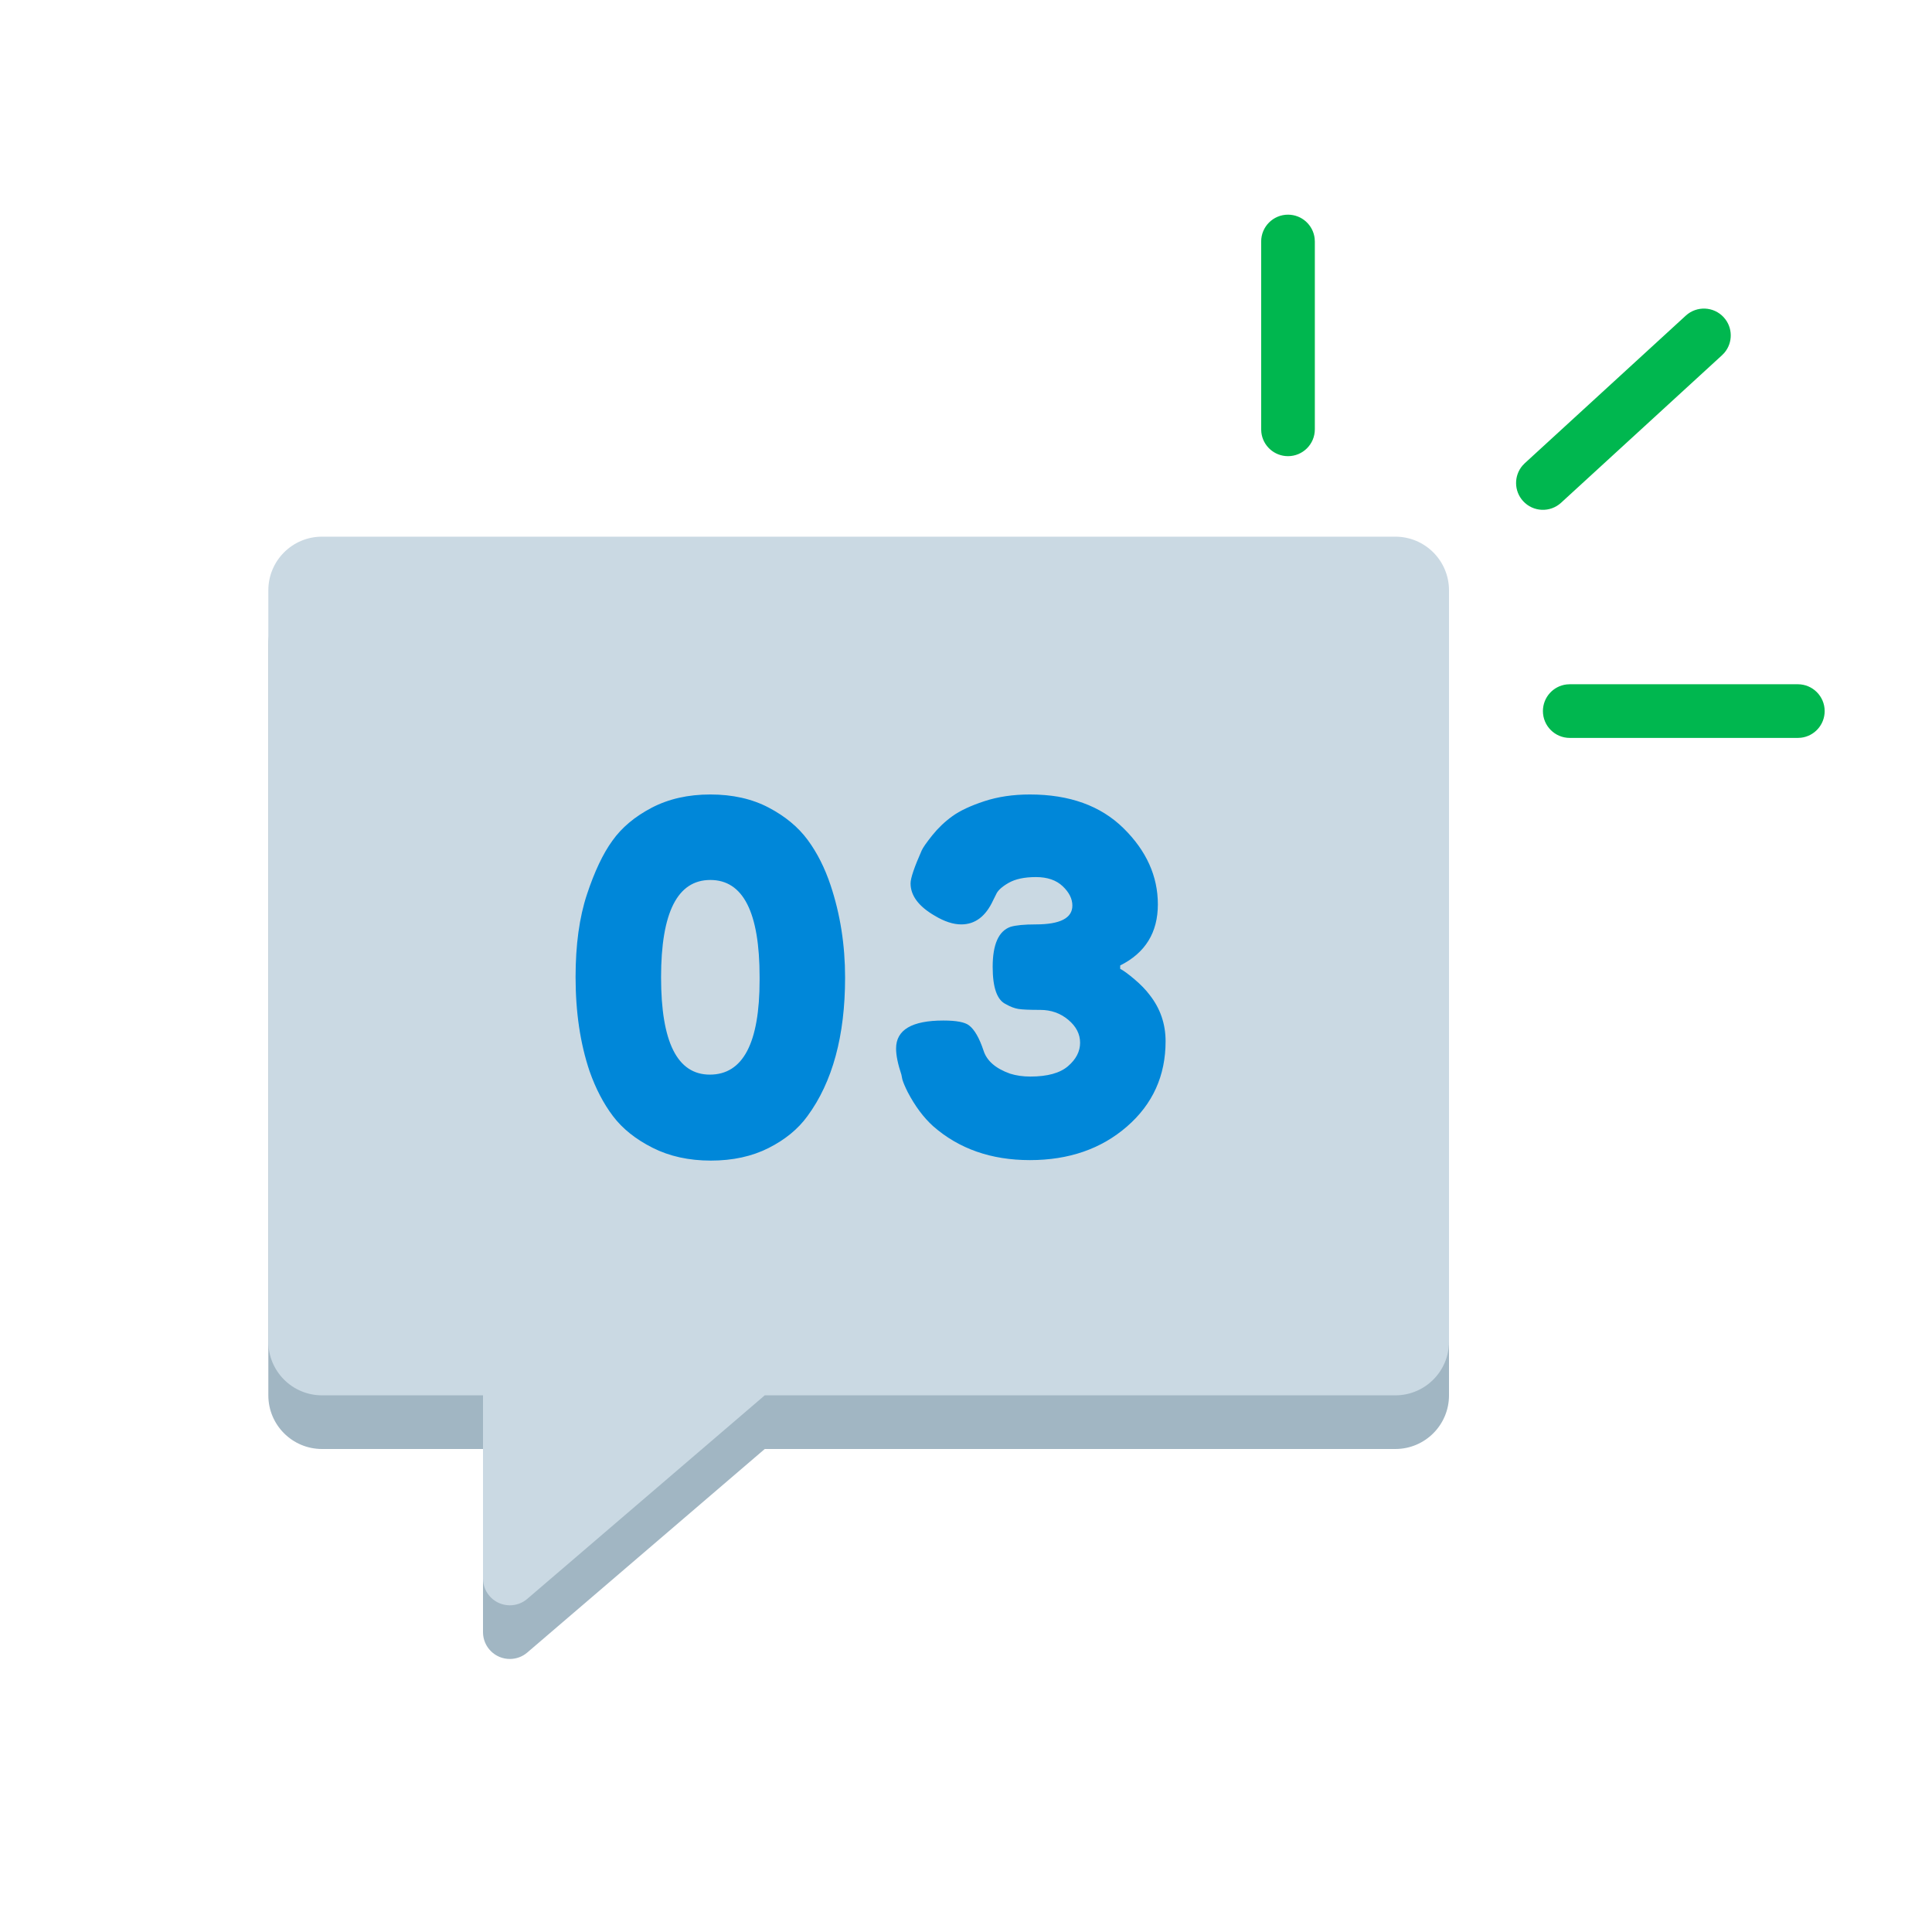
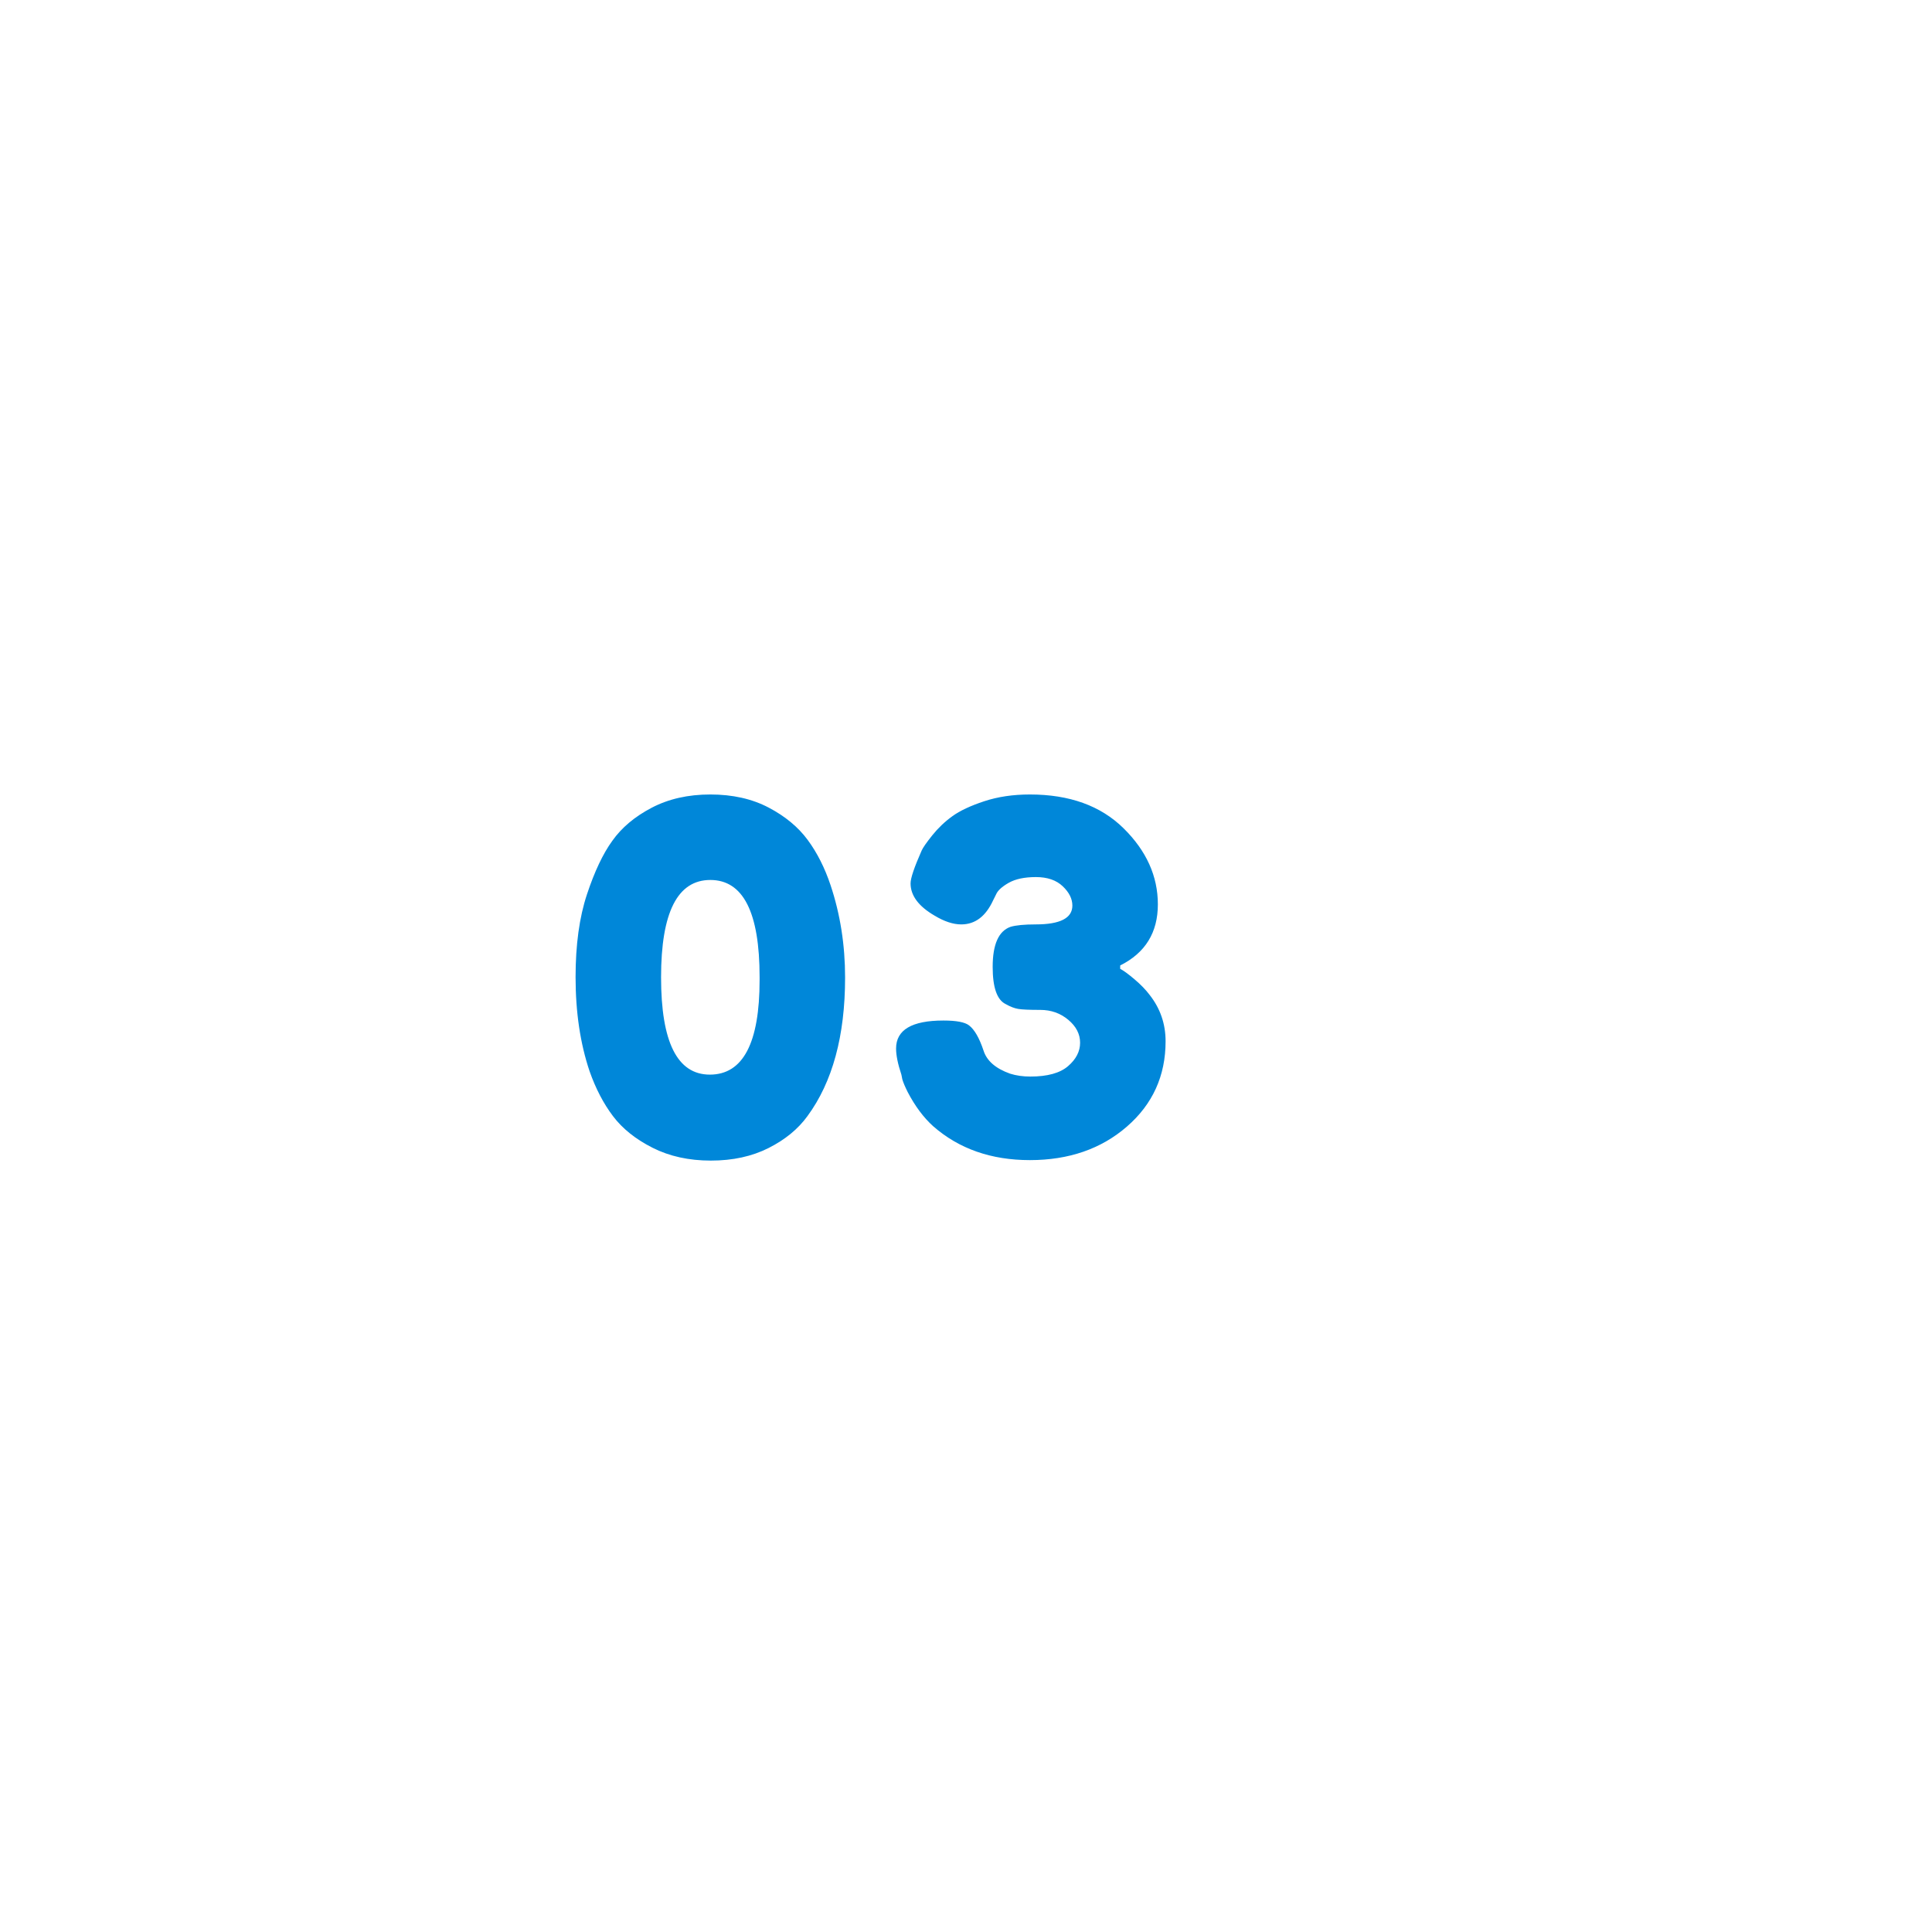
<svg xmlns="http://www.w3.org/2000/svg" width="72" height="72" viewBox="0 0 72 72">
  <g fill="none" fill-rule="evenodd">
    <g fill-rule="nonzero">
      <g>
        <g>
          <g>
-             <path fill="#A1B6C3" d="M12 54c-1.105 0-2-.895-2-2V24c0-1.105.895-2 2-2h40c1.105 0 2 .895 2 2v28c0 1.105-.895 2-2 2H28.5l-8.85 7.585c-.18.155-.411.24-.65.24-.552 0-1-.447-1-1V54h-6z" transform="translate(-735 -717) translate(345 509) translate(16 112) translate(374 96)" />
-             <path fill="#CAD9E3" d="M12 52c-1.105 0-2-.895-2-2V22c0-1.105.895-2 2-2h40c1.105 0 2 .895 2 2v28c0 1.105-.895 2-2 2H28.5l-8.85 7.585c-.18.155-.411.24-.65.24-.552 0-1-.447-1-1V52h-6z" transform="translate(-735 -717) translate(345 509) translate(16 112) translate(374 96)" />
            <path fill="#0087D9" d="M26.49 43.252c.816 0 1.533-.156 2.151-.468.618-.312 1.101-.708 1.449-1.188.936-1.272 1.404-2.994 1.404-5.166 0-1.212-.18-2.358-.54-3.438-.216-.648-.501-1.212-.855-1.692s-.84-.882-1.458-1.206c-.618-.324-1.341-.486-2.169-.486-.828 0-1.557.165-2.187.495-.63.33-1.119.741-1.467 1.233-.348.48-.663 1.146-.945 1.998-.282.852-.423 1.878-.423 3.078 0 1.308.174 2.478.522 3.51.228.648.519 1.206.873 1.674.354.468.846.861 1.476 1.179.63.318 1.353.477 2.169.477zm-.036-3.204c-1.212 0-1.818-1.209-1.818-3.627 0-2.418.612-3.627 1.836-3.627 1.224 0 1.836 1.206 1.836 3.618v.108c0 2.352-.618 3.528-1.854 3.528zm11.926 3.186c1.452 0 2.658-.417 3.618-1.251.96-.834 1.44-1.893 1.44-3.177 0-.648-.198-1.224-.594-1.728-.144-.192-.333-.387-.567-.585-.234-.198-.411-.327-.531-.387v-.126c.936-.468 1.404-1.227 1.404-2.277s-.426-1.995-1.278-2.835c-.852-.84-2.016-1.26-3.492-1.26-.624 0-1.191.084-1.701.252-.51.168-.906.354-1.188.558-.282.204-.531.441-.747.711-.216.27-.348.459-.396.567-.276.624-.414 1.032-.414 1.224 0 .456.3.858.9 1.206.36.216.69.324.99.324.516 0 .912-.3 1.188-.9l.108-.216c.06-.144.216-.288.468-.432.252-.144.591-.216 1.017-.216.426 0 .759.114.999.342.24.228.36.468.36.72 0 .468-.456.702-1.368.702-.42 0-.732.03-.936.09-.444.156-.666.654-.666 1.494 0 .768.162 1.23.486 1.386.168.096.324.156.468.18.144.024.417.036.819.036.402 0 .75.123 1.044.369.294.246.441.531.441.855 0 .324-.15.615-.45.873-.3.258-.768.387-1.404.387-.276 0-.528-.036-.756-.108-.54-.192-.87-.48-.99-.864-.156-.468-.336-.78-.54-.936-.156-.12-.474-.18-.954-.18-1.176 0-1.764.348-1.764 1.044 0 .252.066.576.198.972l.036.18c.036.12.102.276.198.468.276.528.594.954.954 1.278.96.84 2.16 1.26 3.6 1.26z" transform="translate(-735 -717) translate(345 509) translate(16 112) translate(374 96)" />
-             <path fill="#00B74F" d="M48 8c.513 0 .936.386.993.883L49 9v7c0 .552-.448 1-1 1-.513 0-.936-.386-.993-.883L47 16V9c0-.552.448-1 1-1zM62.824 11.763c.407-.373 1.04-.346 1.413.061.345.376.348.944.026 1.323l-.087.09-6 5.5c-.407.373-1.04.346-1.413-.061-.345-.376-.348-.944-.026-1.323l.087-.09 6-5.5zM67 25.5c.552 0 1 .448 1 1 0 .513-.386.936-.883.993L67 27.5h-8.5c-.552 0-1-.448-1-1 0-.513.386-.936.883-.993l.117-.007H67z" transform="translate(-735 -717) translate(345 509) translate(16 112) translate(374 96)" />
          </g>
        </g>
      </g>
    </g>
  </g>
</svg>